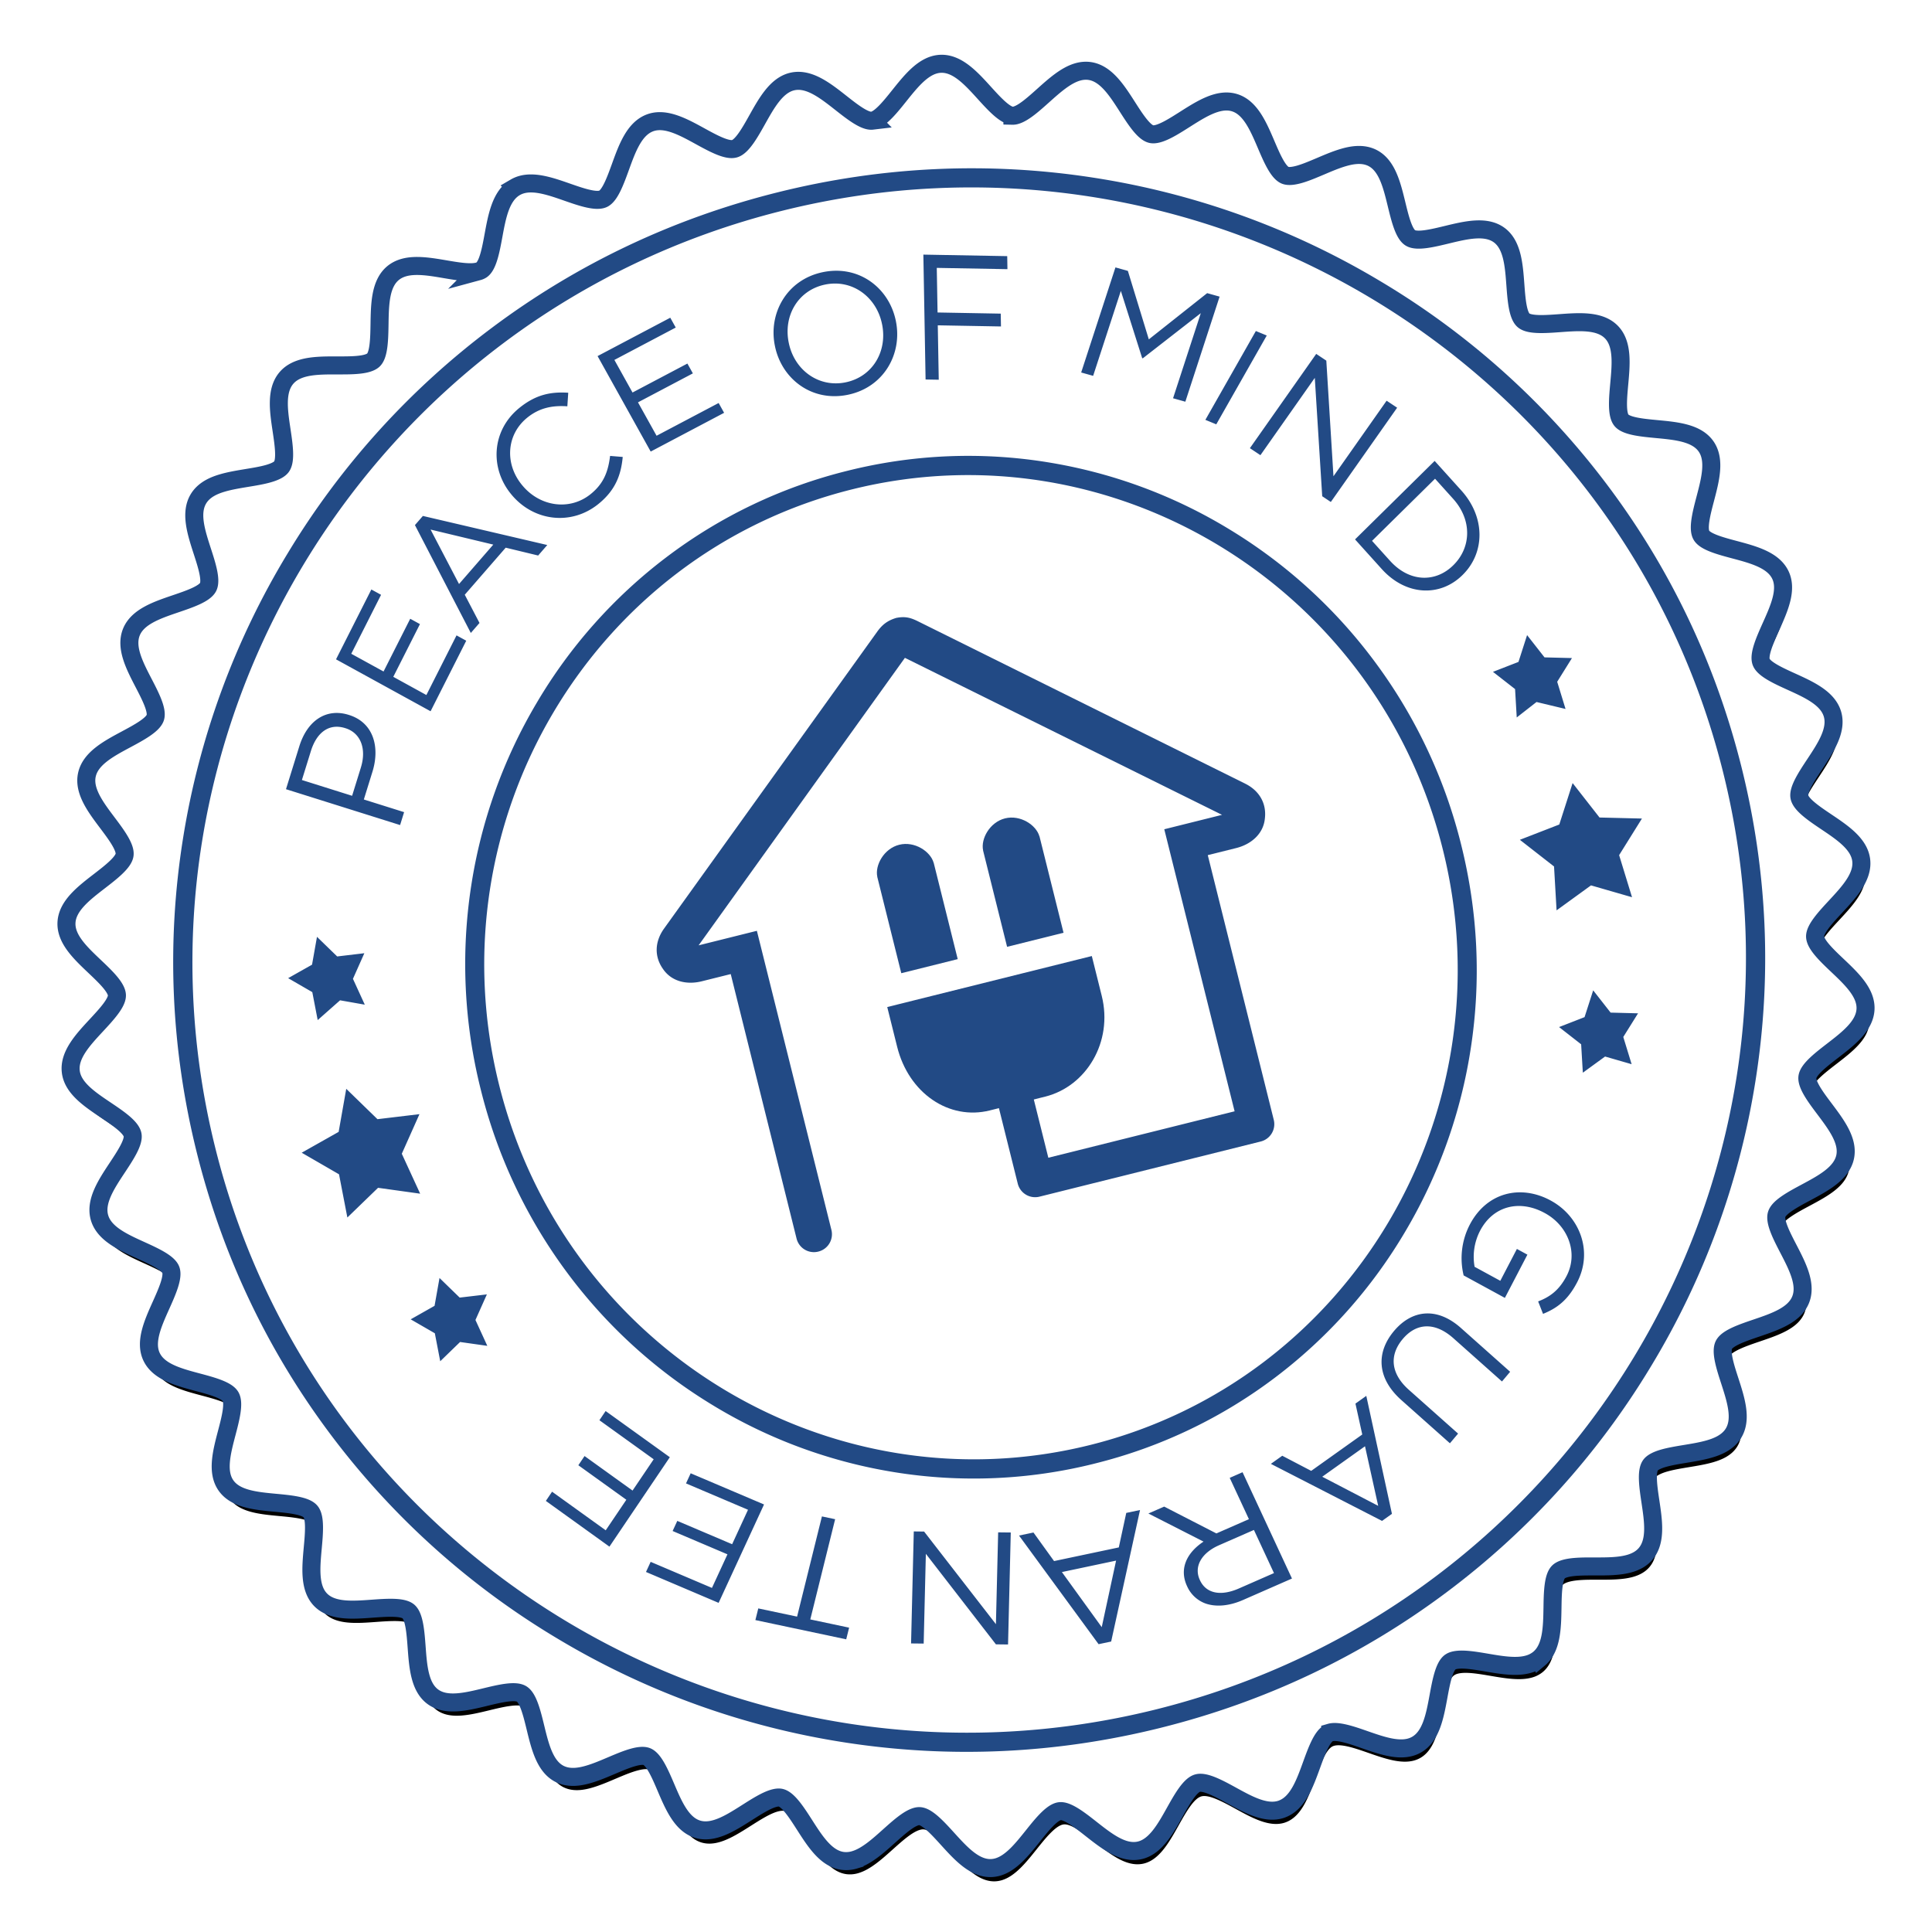
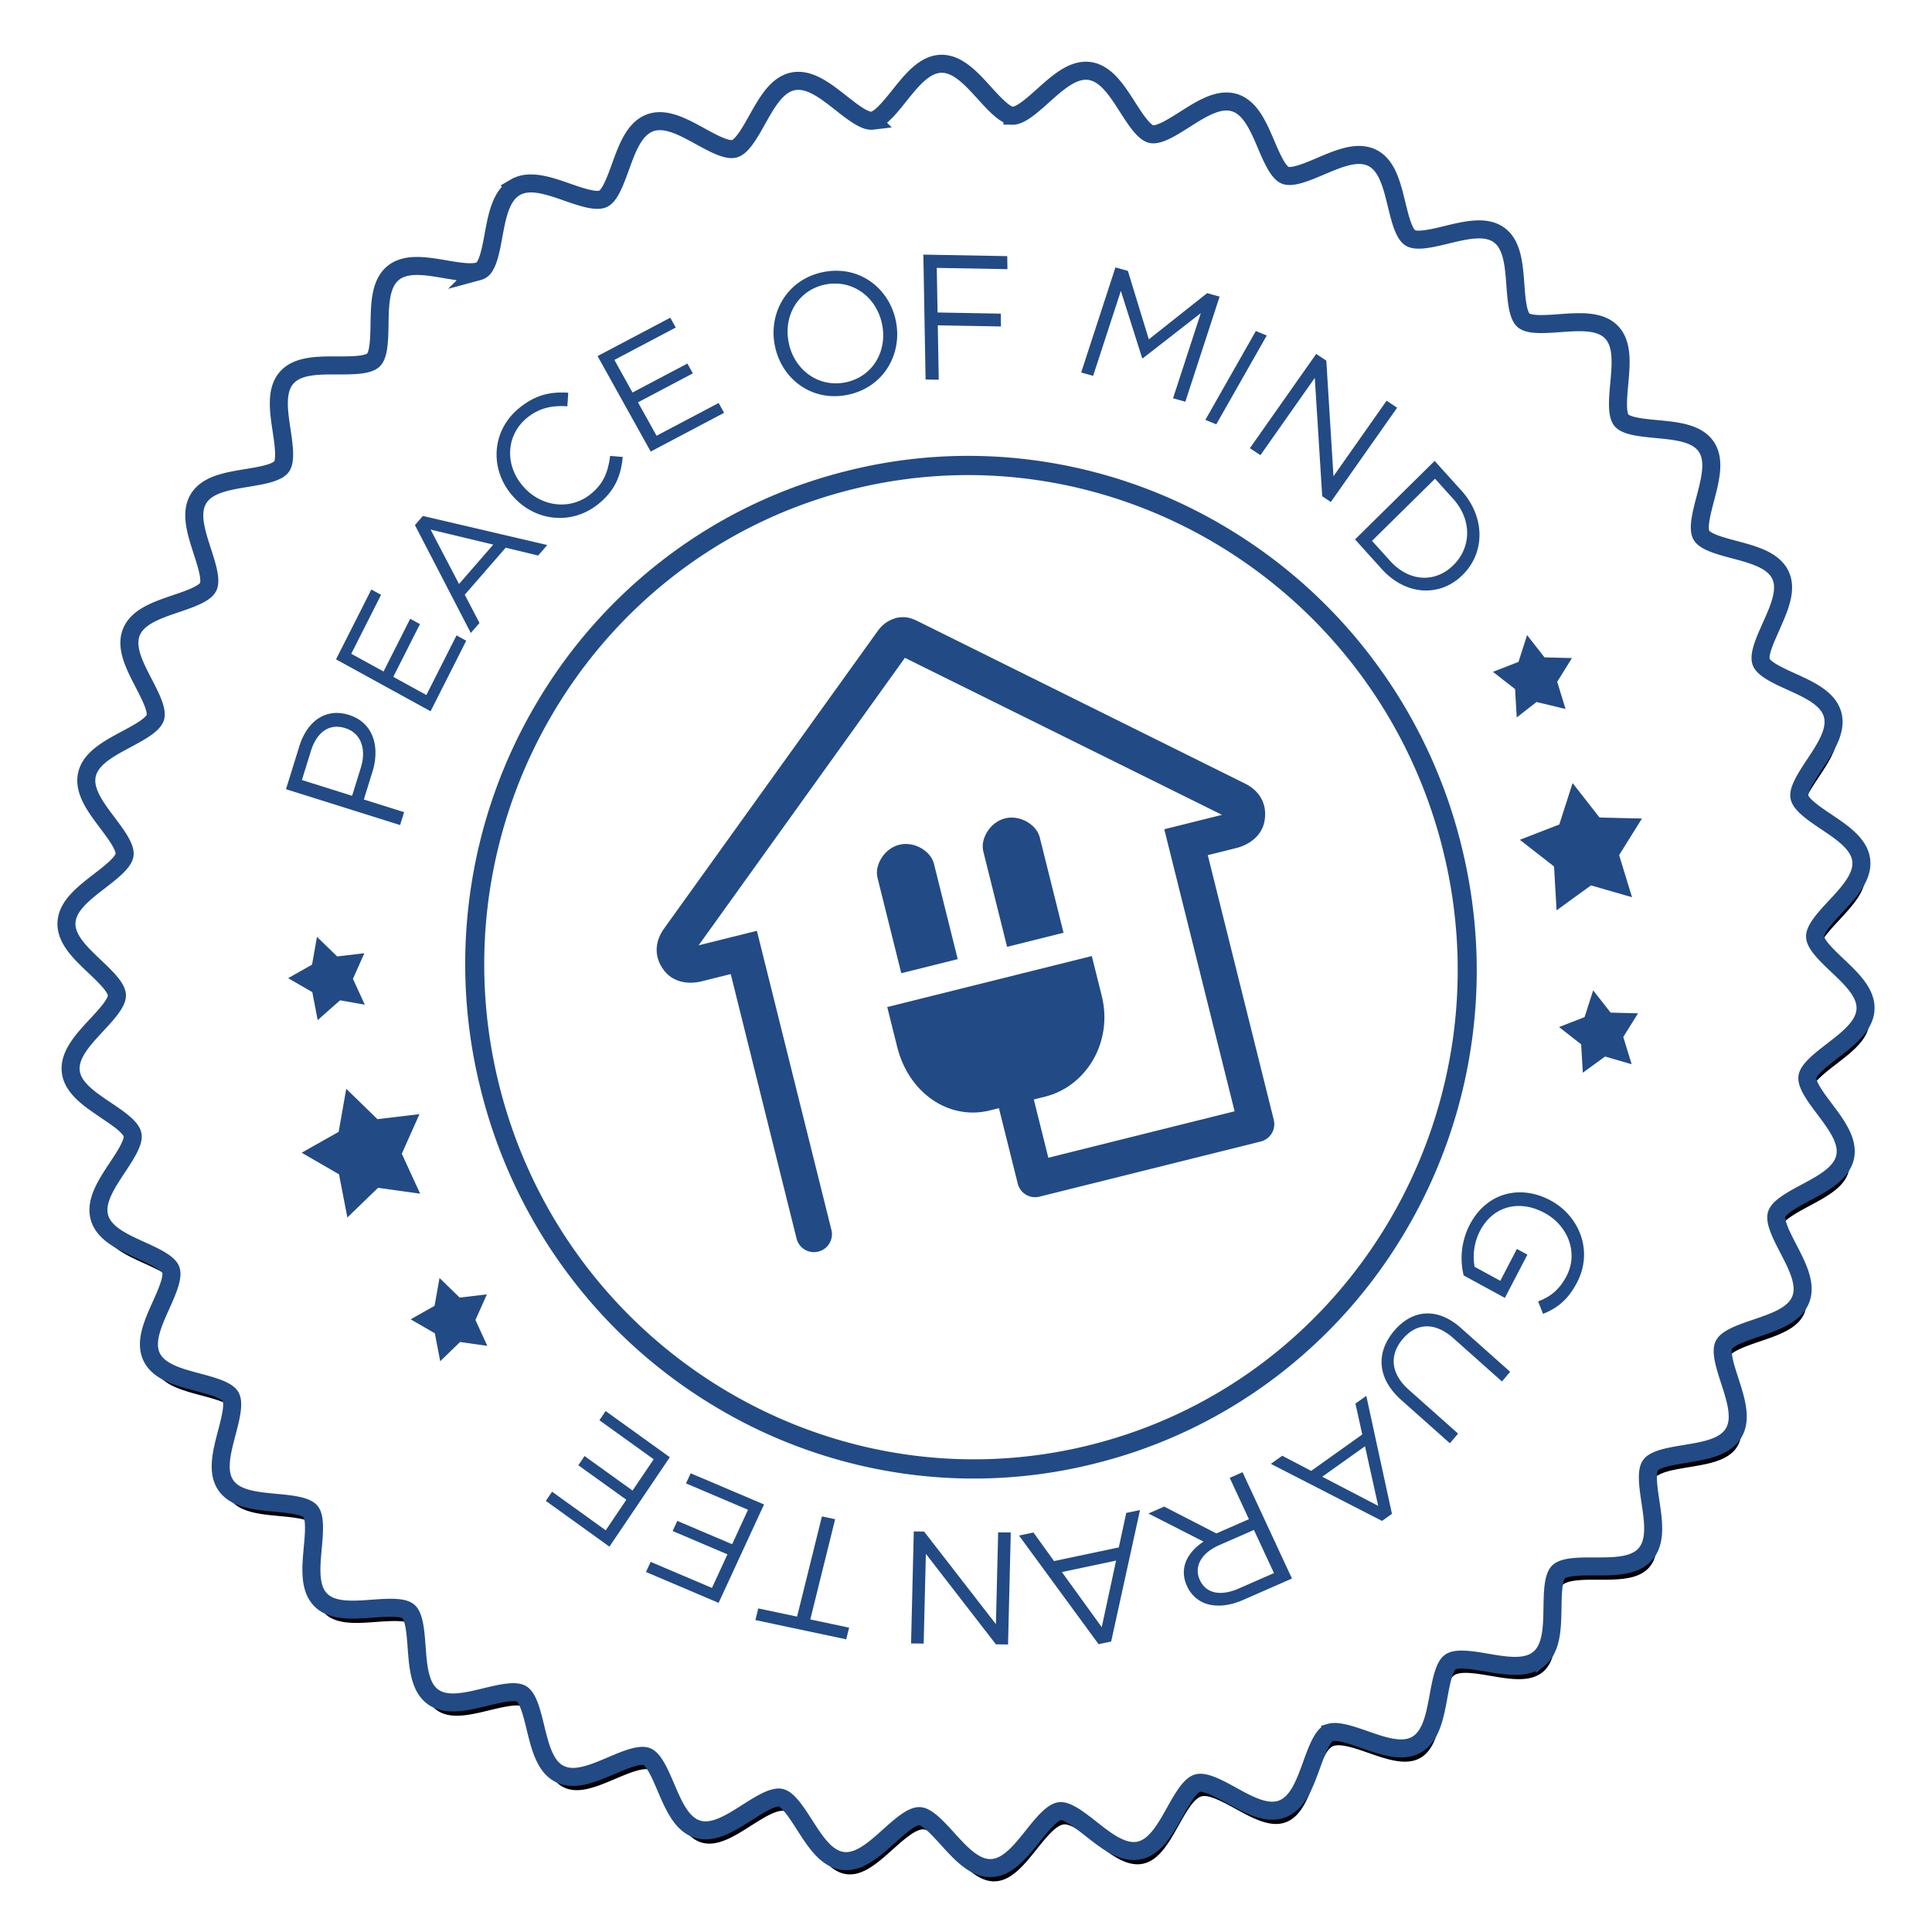
<svg xmlns="http://www.w3.org/2000/svg" xmlns:xlink="http://www.w3.org/1999/xlink" width="140" height="140">
  <defs>
    <filter x="-5.5%" y="-4.7%" width="110.9%" height="111%" filterUnits="objectBoundingBox" id="c">
      <feMorphology radius=".653" operator="dilate" in="SourceAlpha" result="shadowSpreadOuter1" />
      <feOffset dy="1" in="shadowSpreadOuter1" result="shadowOffsetOuter1" />
      <feGaussianBlur stdDeviation="2" in="shadowOffsetOuter1" result="shadowBlurOuter1" />
      <feComposite in="shadowBlurOuter1" in2="SourceAlpha" operator="out" result="shadowBlurOuter1" />
      <feColorMatrix values="0 0 0 0 0.22 0 0 0 0 0.298 0 0 0 0 0.369 0 0 0 0.4 0" in="shadowBlurOuter1" />
    </filter>
    <rect id="a" x="0" y="0" width="140" height="140" rx="70" />
    <path d="M86.032 146.038c-1.124.004-2.12-.982-3.08-1.935-.74-.733-1.578-1.563-2.153-1.56-.576.001-1.42.837-2.163 1.574-.968.96-1.97 1.952-3.094 1.956-.05 0-.102-.002-.153-.006-1.206-.094-2.073-1.296-2.912-2.458-.6-.832-1.28-1.775-1.827-1.864a.622.622 0 00-.105-.008c-.58.002-1.482.642-2.277 1.207-1.004.712-2.042 1.448-3.05 1.452-.165 0-.326-.019-.479-.057-1.17-.291-1.824-1.619-2.457-2.903-.454-.922-.97-1.967-1.497-2.147a.792.792 0 00-.257-.036c-.587.002-1.448.42-2.282.824-.969.47-1.971.957-2.868.96a2.086 2.086 0 01-.846-.165c-1.102-.48-1.525-1.898-1.934-3.268-.295-.987-.63-2.106-1.122-2.372-.12-.065-.292-.097-.51-.097-.577.002-1.36.233-2.117.456-.848.25-1.726.51-2.497.512-.52.002-.945-.11-1.298-.34-1.004-.654-1.188-2.121-1.365-3.54-.128-1.025-.273-2.187-.716-2.53-.186-.145-.533-.218-1.033-.216-.483.002-1.03.069-1.61.14-.594.073-1.208.149-1.773.15-.574.003-1.405-.058-1.999-.603-.88-.81-.82-2.287-.762-3.715.042-1.035.09-2.207-.292-2.62-.38-.413-1.553-.462-2.589-.505-1.43-.06-2.91-.121-3.646-1.065-.734-.942-.433-2.39-.141-3.79.211-1.016.45-2.167.142-2.64-.306-.467-1.453-.707-2.464-.92-1.402-.293-2.851-.596-3.422-1.651-.567-1.05-.032-2.428.485-3.762.377-.97.803-2.068.576-2.586-.223-.511-1.311-.937-2.27-1.312-1.335-.522-2.714-1.061-3.102-2.2-.385-1.127.37-2.398 1.1-3.627.533-.896 1.137-1.913.998-2.465-.134-.538-1.133-1.137-2.015-1.665-1.229-.737-2.5-1.499-2.694-2.69-.191-1.173.762-2.301 1.683-3.392.675-.8 1.44-1.705 1.394-2.276-.043-.55-.927-1.304-1.707-1.969-1.092-.93-2.22-1.892-2.217-3.103.004-1.21 1.14-2.18 2.237-3.117.784-.67 1.674-1.43 1.72-1.98.05-.572-.71-1.472-1.379-2.267-.914-1.085-1.86-2.207-1.66-3.381.2-1.193 1.477-1.963 2.711-2.708.885-.534 1.888-1.14 2.026-1.679.142-.553-.455-1.565-.982-2.458-.722-1.225-1.469-2.49-1.077-3.62.395-1.141 1.779-1.69 3.116-2.22.963-.382 2.053-.815 2.28-1.327.23-.52-.189-1.616-.559-2.583-.509-1.33-1.035-2.706-.46-3.759.577-1.058 2.028-1.371 3.432-1.674 1.013-.219 2.16-.467 2.47-.937.312-.474.08-1.624-.125-2.638-.282-1.398-.574-2.844.166-3.791.742-.949 2.222-1.02 3.654-1.09 1.035-.05 2.209-.106 2.592-.521.384-.416.344-1.588.308-2.622-.048-1.428-.098-2.905.788-3.72.596-.55 1.428-.615 2.002-.617.565-.002 1.179.07 1.772.138.58.068 1.127.132 1.61.13.499-.002.847-.076 1.034-.222.445-.347.598-1.51.733-2.536.186-1.42.38-2.888 1.388-3.549.355-.233.78-.346 1.3-.348.77-.003 1.647.25 2.494.495.756.218 1.537.444 2.113.442.218-.001.39-.035.511-.1.494-.269.836-1.39 1.138-2.38.418-1.373.85-2.793 1.956-3.28.254-.112.54-.17.846-.17.897-.004 1.897.476 2.863.94.83.399 1.69.81 2.277.809a.801.801 0 00.257-.038c.528-.183 1.05-1.231 1.51-2.157.641-1.288 1.304-2.62 2.477-2.919a1.94 1.94 0 01.479-.06c1.008-.003 2.041.726 3.04 1.432.792.56 1.69 1.193 2.27 1.191a.63.63 0 00.105-.008c.548-.093 1.234-1.04 1.84-1.876.845-1.167 1.72-2.375 2.927-2.477.05-.005.102-.007.153-.007 1.124-.004 2.12.982 3.081 1.935.74.733 1.577 1.563 2.153 1.561.576-.002 1.419-.838 2.162-1.575.969-.96 1.97-1.952 3.094-1.956.05 0 .102.002.153.006 1.207.094 2.074 1.296 2.912 2.458.6.832 1.28 1.775 1.828 1.864a.65.65 0 00.104.007c.58-.002 1.482-.641 2.278-1.206 1.004-.712 2.042-1.449 3.05-1.452.164 0 .325.019.478.057 1.17.291 1.825 1.619 2.457 2.903.455.922.97 1.967 1.497 2.146a.796.796 0 00.257.036c.587-.001 1.449-.42 2.282-.823.97-.47 1.972-.957 2.87-.96.306-.001.59.054.844.165 1.102.48 1.526 1.897 1.935 3.267.295.988.63 2.107 1.122 2.372.12.065.292.098.51.097.576-.002 1.359-.233 2.116-.456.85-.25 1.727-.509 2.498-.511.52-.002.944.11 1.298.34 1.004.654 1.187 2.12 1.365 3.54.128 1.024.273 2.186.715 2.53.187.145.534.217 1.034.216.483-.002 1.03-.07 1.61-.14.594-.074 1.208-.15 1.773-.151.574-.002 1.405.058 1.998.603.881.81.821 2.287.763 3.716-.042 1.034-.09 2.206.292 2.62.38.412 1.553.461 2.588.504 1.431.06 2.91.121 3.647 1.065.734.942.433 2.39.141 3.79-.211 1.016-.45 2.168-.142 2.64.306.468 1.452.708 2.464.92 1.402.293 2.851.597 3.421 1.652.568 1.049.033 2.428-.485 3.761-.376.97-.803 2.068-.576 2.587.224.51 1.311.936 2.271 1.312 1.334.522 2.714 1.061 3.102 2.2.384 1.126-.37 2.397-1.101 3.627-.533.896-1.136 1.912-.998 2.465.134.538 1.133 1.137 2.015 1.665 1.23.737 2.5 1.499 2.694 2.69.191 1.172-.762 2.3-1.683 3.392-.674.8-1.439 1.705-1.394 2.276.043.55.927 1.304 1.707 1.969 1.092.93 2.22 1.892 2.217 3.103-.004 1.21-1.14 2.18-2.237 3.117-.784.67-1.673 1.43-1.72 1.98-.049.572.71 1.472 1.379 2.267.914 1.085 1.86 2.207 1.66 3.381-.2 1.193-1.477 1.963-2.711 2.708-.885.534-1.888 1.14-2.026 1.679-.142.553.455 1.565.982 2.458.722 1.224 1.469 2.49 1.077 3.62-.396 1.141-1.779 1.69-3.116 2.22-.963.382-2.053.815-2.28 1.327-.23.52.189 1.616.56 2.583.508 1.33 1.034 2.706.46 3.759-.578 1.058-2.03 1.371-3.433 1.674-1.013.219-2.16.466-2.47.937-.312.474-.08 1.623.125 2.638.282 1.398.574 2.844-.166 3.79-.743.95-2.223 1.021-3.654 1.09-1.035.05-2.209.106-2.592.522-.384.416-.344 1.588-.308 2.622.048 1.428.098 2.905-.787 3.72-.597.55-1.43.615-2.003.617-.565.002-1.179-.07-1.772-.139-.58-.067-1.126-.13-1.61-.13-.499.002-.847.077-1.034.223-.445.347-.598 1.51-.733 2.535-.186 1.42-.379 2.888-1.388 3.55-.354.232-.78.346-1.3.348-.77.002-1.647-.25-2.494-.495-.756-.218-1.537-.444-2.113-.442-.218 0-.39.035-.511.1-.494.269-.836 1.39-1.137 2.38-.419 1.373-.852 2.792-1.957 3.28a2.1 2.1 0 01-.846.17c-.897.004-1.896-.476-2.863-.94-.83-.399-1.689-.811-2.276-.81a.802.802 0 00-.258.039c-.528.183-1.05 1.231-1.51 2.157-.641 1.288-1.304 2.62-2.476 2.919-.154.039-.315.06-.48.06-1.007.003-2.04-.727-3.04-1.432-.792-.56-1.689-1.193-2.27-1.191a.632.632 0 00-.104.008c-.548.093-1.234 1.04-1.84 1.876-.846 1.167-1.72 2.375-2.928 2.477-.05.005-.102.007-.153.007" id="d" />
  </defs>
  <g fill="none" fill-rule="evenodd">
    <mask id="b" fill="#fff">
      <use xlink:href="#a" />
    </mask>
    <g mask="url(#b)">
      <g transform="rotate(-16 36.365 114.63)">
        <use fill="#000" filter="url(#c)" xlink:href="#d" />
        <use stroke="#224A85" stroke-width="1.306" fill="#FFF" xlink:href="#d" />
      </g>
      <g fill="#224A85">
-         <path d="M56.693 15.27C26.57 22.78 8.138 53.248 15.603 83.19c7.466 29.942 38.045 48.19 68.167 40.68 30.122-7.51 48.554-37.979 41.09-67.92-7.466-29.942-38.046-48.19-68.167-40.68m27.41 109.935c-7.556 1.884-15.253 2.24-22.877 1.06a57.514 57.514 0 01-20.764-7.488 57.132 57.132 0 01-16.404-14.694c-4.629-6.131-7.925-13.048-9.797-20.558-1.873-7.51-2.21-15.166-1.001-22.753a57.123 57.123 0 017.585-20.674 57.507 57.507 0 0114.818-16.359c6.178-4.622 13.14-7.92 20.697-9.804 7.556-1.884 15.253-2.24 22.877-1.06A57.51 57.51 0 01100 20.362a57.124 57.124 0 0116.404 14.694c4.629 6.131 7.925 13.048 9.798 20.559 1.872 7.51 2.21 15.165 1 22.752a57.132 57.132 0 01-7.585 20.674 57.511 57.511 0 01-14.818 16.36c-6.177 4.621-13.14 7.92-20.696 9.804" />
        <path d="M61.728 35.465c-18.855 4.701-30.322 24.057-25.562 43.148 4.76 19.09 23.972 30.798 42.827 26.097 18.854-4.701 30.322-24.057 25.562-43.148-4.76-19.09-23.972-30.798-42.827-26.097m17.6 70.591a35.998 35.998 0 01-14.533.621 36.474 36.474 0 01-13.214-4.893 36.984 36.984 0 01-10.463-9.535 37.232 37.232 0 01-6.282-13.304 37.234 37.234 0 01-.7-14.697A36.981 36.981 0 0138.9 50.917a36.468 36.468 0 019.37-10.524 35.994 35.994 0 0113.123-6.274 35.991 35.991 0 0114.533-.621A36.463 36.463 0 0189.14 38.39a36.972 36.972 0 0110.463 9.535 37.234 37.234 0 016.283 13.304c1.21 4.855 1.446 9.8.698 14.697a36.978 36.978 0 01-4.762 13.33 36.467 36.467 0 01-9.37 10.525 35.995 35.995 0 01-13.123 6.274m35.961-41.897l-2.495 1.81-.183-3.18-2.477-1.933 2.857-1.108.965-3.003 1.951 2.496 3.073.075-1.653 2.651.935 3.05zm-3.948-13.288l-1.434 1.12-.12-2.056-1.602-1.25 1.848-.719.624-1.943 1.264 1.614 1.988.05-1.07 1.717.605 1.971zm4.968 25.69l-1.612 1.172-.122-2.058-1.6-1.249 1.847-.72.625-1.941 1.263 1.613 1.988.052-1.07 1.714.605 1.973zm-88.915 9.513l3.052.426-1.331-2.894 1.28-2.869-3.043.364-2.262-2.2-.551 3.12-2.677 1.51 2.704 1.564.605 3.131zm-2.752-13.587l1.791.316-.858-1.872.826-1.856-1.968.234-1.464-1.422-.358 2.018-1.731.977 1.75 1.013.391 2.025zm8.696 24.76l1.974.279-.86-1.874.828-1.855-1.97.233-1.462-1.421-.359 2.017-1.73.979 1.75 1.01.391 2.027zM26.15 55.617c.427-1.375-.026-2.505-1.112-2.847l-.024-.007c-1.181-.372-2.071.324-2.486 1.663l-.651 2.097 3.638 1.144.636-2.05zm-5.426 1.571l.964-3.104c.58-1.873 1.955-2.793 3.585-2.28l.023.007c1.784.56 2.242 2.343 1.694 4.109l-.625 2.014 2.918.917-.29.936-8.269-2.599zm3.626-9.41l2.56-5.062.704.387-2.16 4.272 2.34 1.284 1.932-3.821.705.387-1.932 3.821 2.398 1.318 2.185-4.322.704.387-2.584 5.112zm11.396-8.314l-4.545-1.09 2.062 3.946 2.483-2.856zm-5.678-1.414l.576-.663 9.014 2.107-.661.761-2.352-.568-2.966 3.41 1.068 2.045-.63.725-4.049-7.817zm7.008-2.195l-.016-.02c-1.58-1.892-1.444-4.635.567-6.27 1.24-1.008 2.34-1.181 3.55-1.106l-.065.983c-1.022-.067-1.985.075-2.913.829-1.512 1.23-1.64 3.356-.355 4.895l.016.019c1.293 1.549 3.448 1.834 4.95.612.938-.762 1.257-1.616 1.4-2.76l.915.075c-.122 1.287-.512 2.39-1.751 3.399-1.972 1.603-4.695 1.265-6.298-.656m6.227-10.052l5.268-2.78.396.712-4.446 2.346 1.314 2.362 3.977-2.099.396.712-3.977 2.099 1.347 2.421 4.498-2.373.396.711-5.32 2.808zm20.612-2.319l-.005-.024c-.406-1.95-2.161-3.247-4.124-2.838-1.963.409-3.035 2.27-2.629 4.219l.005.024c.406 1.95 2.161 3.247 4.124 2.838 1.963-.409 3.035-2.269 2.63-4.219M56.16 25.1l-.005-.024c-.493-2.367.855-4.81 3.468-5.354 2.613-.544 4.794 1.138 5.287 3.505.015.01.015.01.005.024.493 2.367-.855 4.81-3.468 5.354-2.613.544-4.794-1.138-5.287-3.505m10.75-6.65l6.077.111.016.944-5.121-.093.057 3.232 4.578.083.017.93-4.579-.083.07 3.943-.954-.017zm13.919.928l.901.252 1.518 4.962 4.228-3.35.901.253-2.483 7.614-.89-.25 2.011-6.167-4.203 3.273-.045-.012-1.546-4.874-2.008 6.156-.867-.243zm10.175 4.609l.79.325-3.658 6.437-.79-.325zm4.374 1.658l.732.488.518 8.379 3.851-5.475.763.507-4.805 6.831-.624-.415-.538-8.578-3.94 5.602-.763-.507zm5.352 14.995c1.409 1.563 3.297 1.585 4.575.326l.016-.016c1.277-1.26 1.383-3.249-.027-4.811l-1.305-1.449-4.566 4.502 1.306 1.448zm3.231-7.24l1.935 2.145c1.752 1.943 1.718 4.512.095 6.112l-.017.017c-1.623 1.6-4.094 1.502-5.846-.44l-1.936-2.147 5.769-5.687zm8.406 53.594l.022.012c2.056 1.12 3.08 3.64 1.895 5.916-.666 1.279-1.442 1.871-2.47 2.286l-.354-.903c.808-.311 1.5-.769 2.06-1.842.874-1.68.098-3.647-1.573-4.557l-.021-.011c-1.79-.975-3.721-.538-4.681 1.304a4.1 4.1 0 00-.39 2.598l1.863 1.015 1.202-2.309.761.414-1.632 3.133-2.988-1.628a5.282 5.282 0 01.44-3.67c1.242-2.384 3.724-2.924 5.866-1.758m-6.504 9.236l3.568 3.175-.592.702-3.524-3.136c-1.324-1.177-2.668-1.13-3.67.062-.966 1.146-.897 2.483.445 3.677l3.568 3.174-.592.702-3.515-3.128c-1.788-1.59-1.842-3.457-.532-5.013 1.295-1.537 3.108-1.759 4.844-.215m-10.048 10.78l4.054 2.11-.956-4.318-3.098 2.207zm5.05 2.689l-.718.512-8.055-4.134.825-.588 2.098 1.096 3.7-2.636-.494-2.239.786-.56 1.858 8.549zm-12.535 2.278c-1.238.542-1.845 1.524-1.385 2.514l.01.022c.44.947 1.484 1.178 2.816.595l2.546-1.116-1.453-3.126-2.534 1.11zm5.291 2.41l-3.548 1.555c-1.013.444-1.96.514-2.703.258a2.328 2.328 0 01-1.342-1.24l-.01-.022c-.594-1.277.001-2.439 1.195-3.227l-3.997-2.037 1.144-.5 3.784 1.944.023-.01 2.334-1.023-1.391-2.993.93-.409 3.581 7.704zm-16.673-.47l2.888 3.993 1.04-4.822-3.928.83zm3.571 5.035l-.911.192-5.766-7.872 1.047-.22 1.492 2.07 4.692-.99.54-2.5.998-.21-2.092 9.53zm-7.472.214l-.879-.01-5.077-6.56-.158 6.504-.914-.01.197-8.116.748.009 5.204 6.712.162-6.654.914.01zm-14.33-1.816l2.813.596-.21.846-6.582-1.395.21-.845 2.812.595 1.8-7.261.957.202zm-6.643-1.2l-5.263-2.239.338-.733 4.442 1.889 1.123-2.434-3.973-1.69.338-.733 3.974 1.69 1.151-2.496-4.493-1.91.338-.734 5.315 2.26zm-7.912-4.074l-4.607-3.314.45-.667 3.888 2.797 1.494-2.213-3.478-2.501.45-.667 3.478 2.502 1.532-2.268-3.933-2.829.45-.666 4.652 3.346z" />
        <path d="M90.266 56.804l-23.703-11.76c-.543-.272-.94-.402-1.62-.267-.665.2-1.04.523-1.392 1.018L48.098 67.318c-.644.921-.703 1.988-.05 2.904.611.896 1.708 1.16 2.806.886l2.098-.523 4.773 19.178a1.295 1.295 0 001.573.932 1.295 1.295 0 00.952-1.561L54.846 67.45l-4.222 1.053L65.573 47.67l22.98 11.377-4.185 1.044 5.096 20.437-13.498 3.366-1.279-5.13-2.527.63 1.592 6.383a1.297 1.297 0 001.576.937l16.024-3.995a1.296 1.296 0 00.951-1.568L87.52 61.966l2.053-.511c1.098-.274 1.961-1.027 2.08-2.105.147-1.115-.387-2.035-1.387-2.546" />
        <path d="M71.728 80.466c-2.968.74-5.88-1.258-6.715-4.605l-.72-2.887 14.824-3.696.72 2.887c.834 3.347-1.13 6.56-4.097 7.3l-4.012 1zm-4.074-17.95c-.229-.816-1.378-1.58-2.492-1.302-1.115.278-1.77 1.492-1.589 2.32h-.004l1.742 6.988 4.089-1.02-1.742-6.987-.004.001zm7.666-1.911c-.228-.817-1.377-1.58-2.49-1.303-1.115.278-1.771 1.492-1.59 2.32l-.004.001 1.742 6.987 4.09-1.02-1.743-6.987-.004.002z" />
      </g>
    </g>
  </g>
</svg>